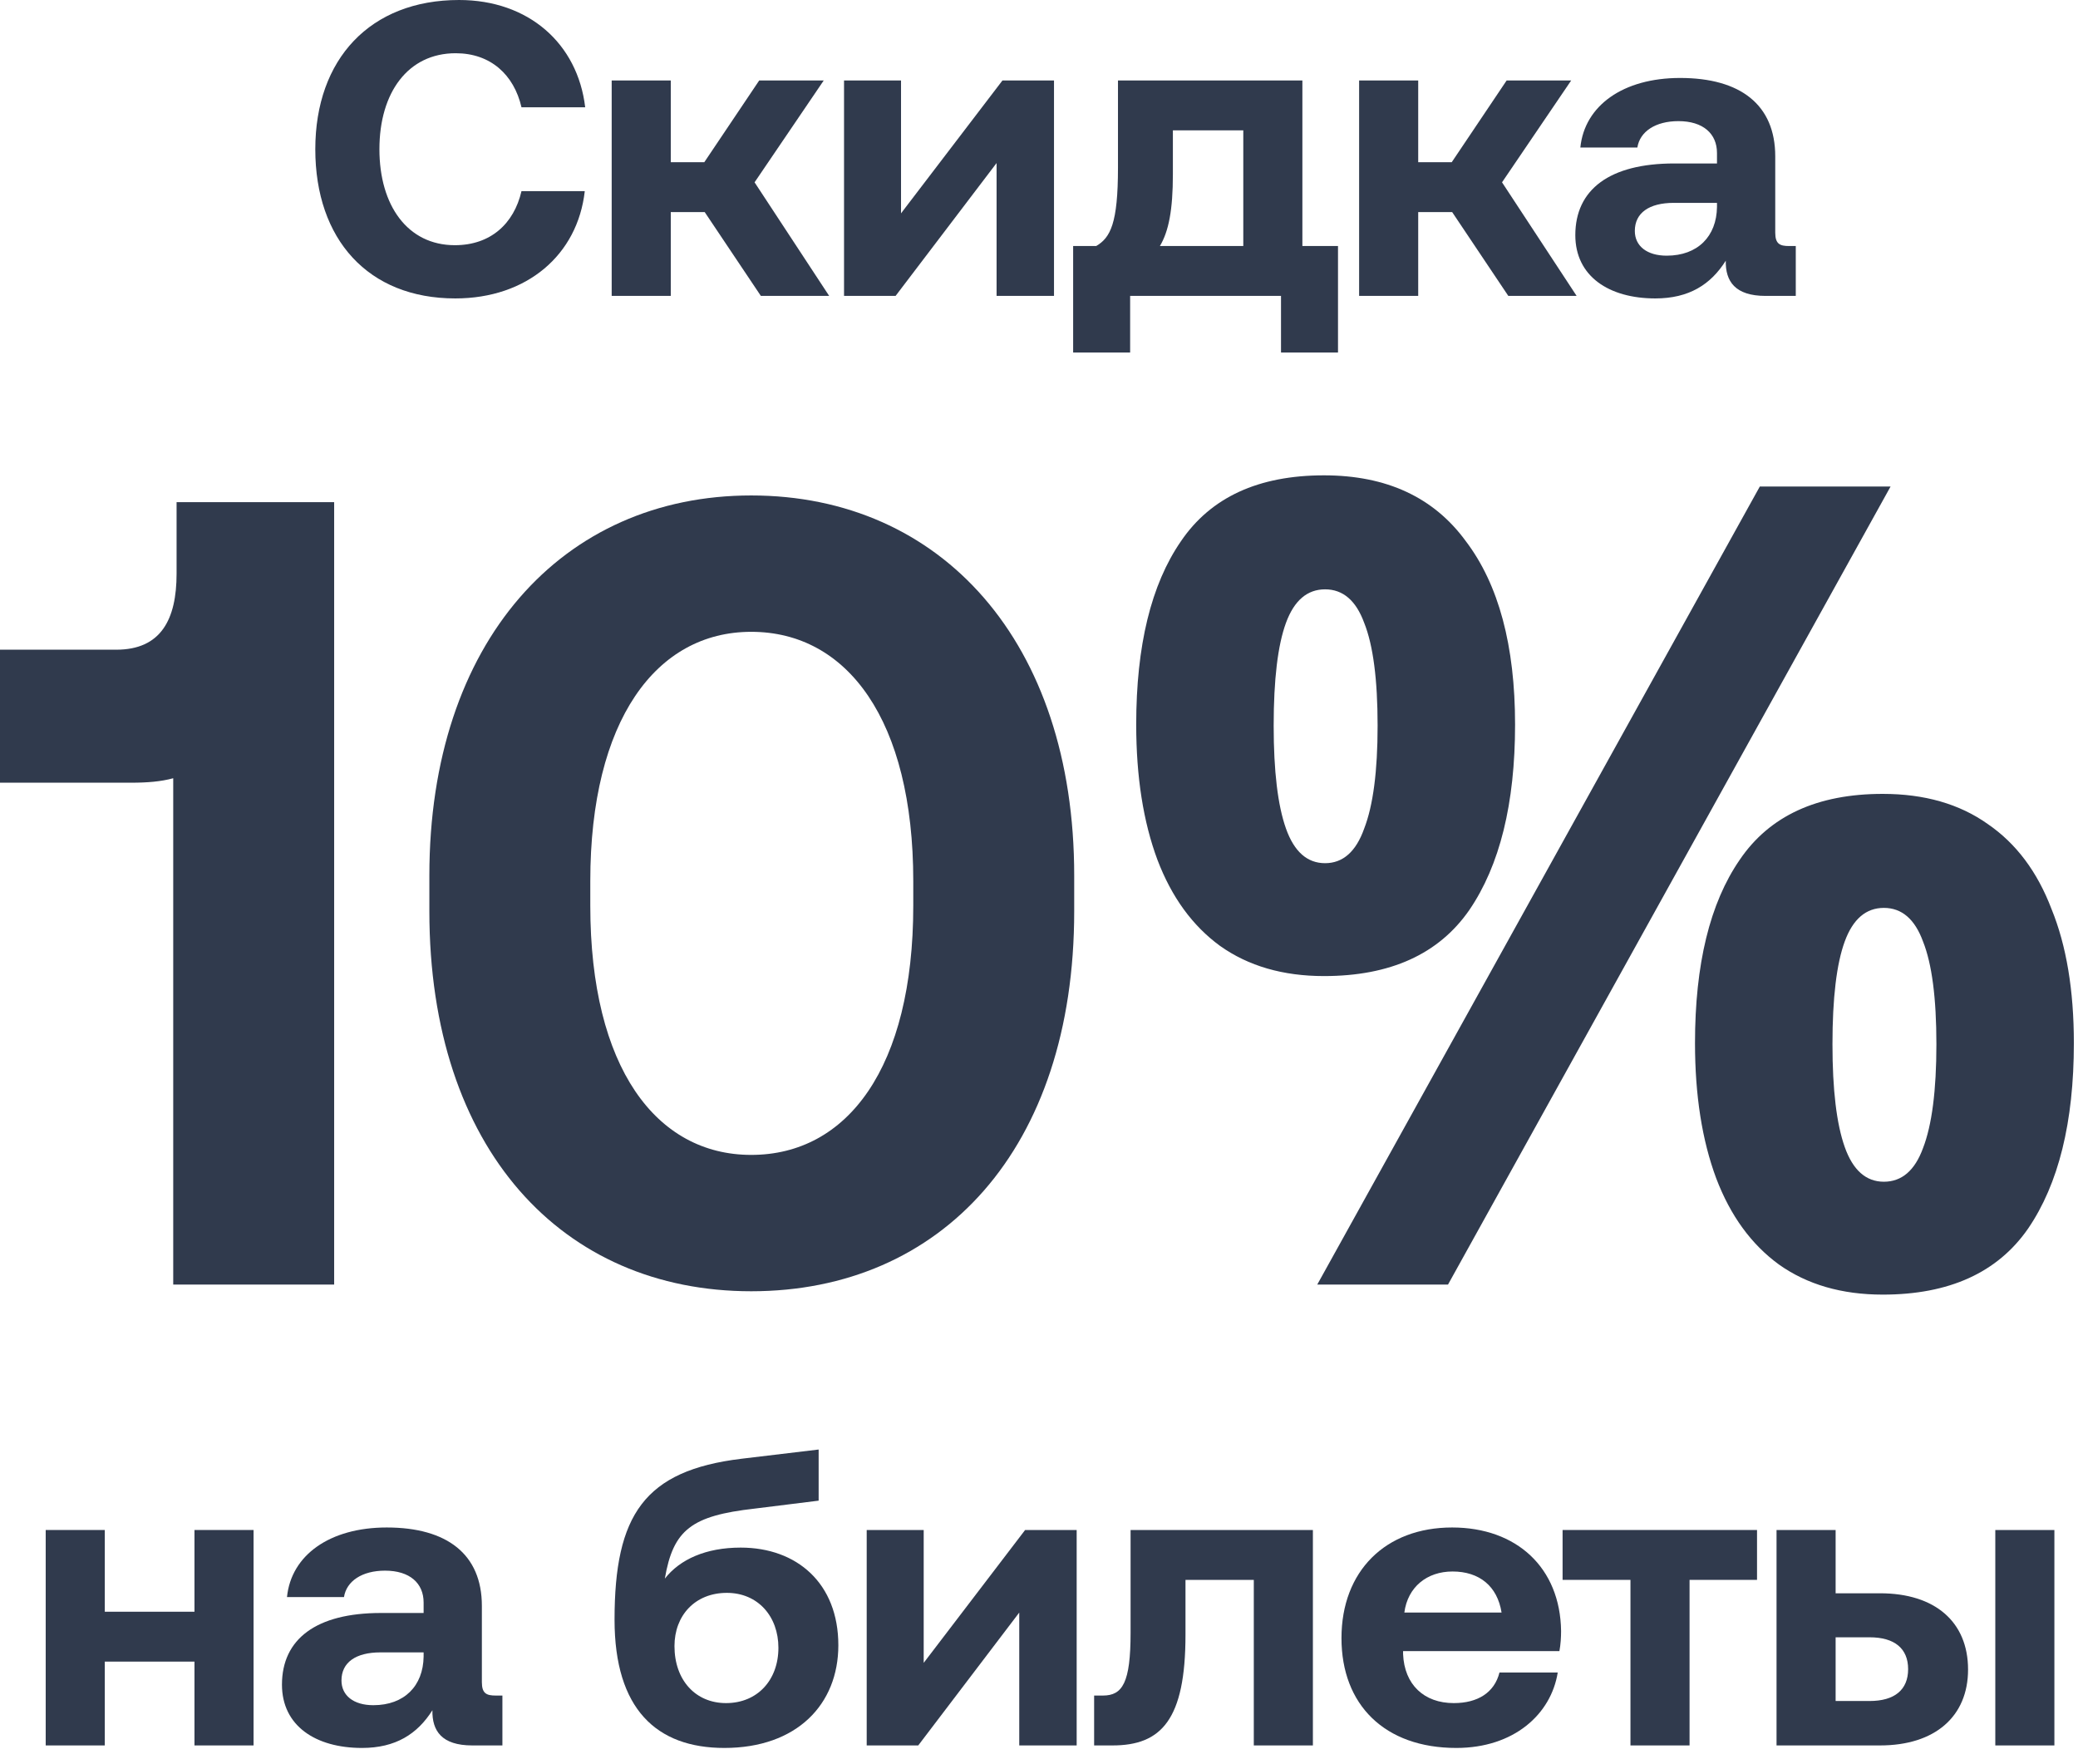
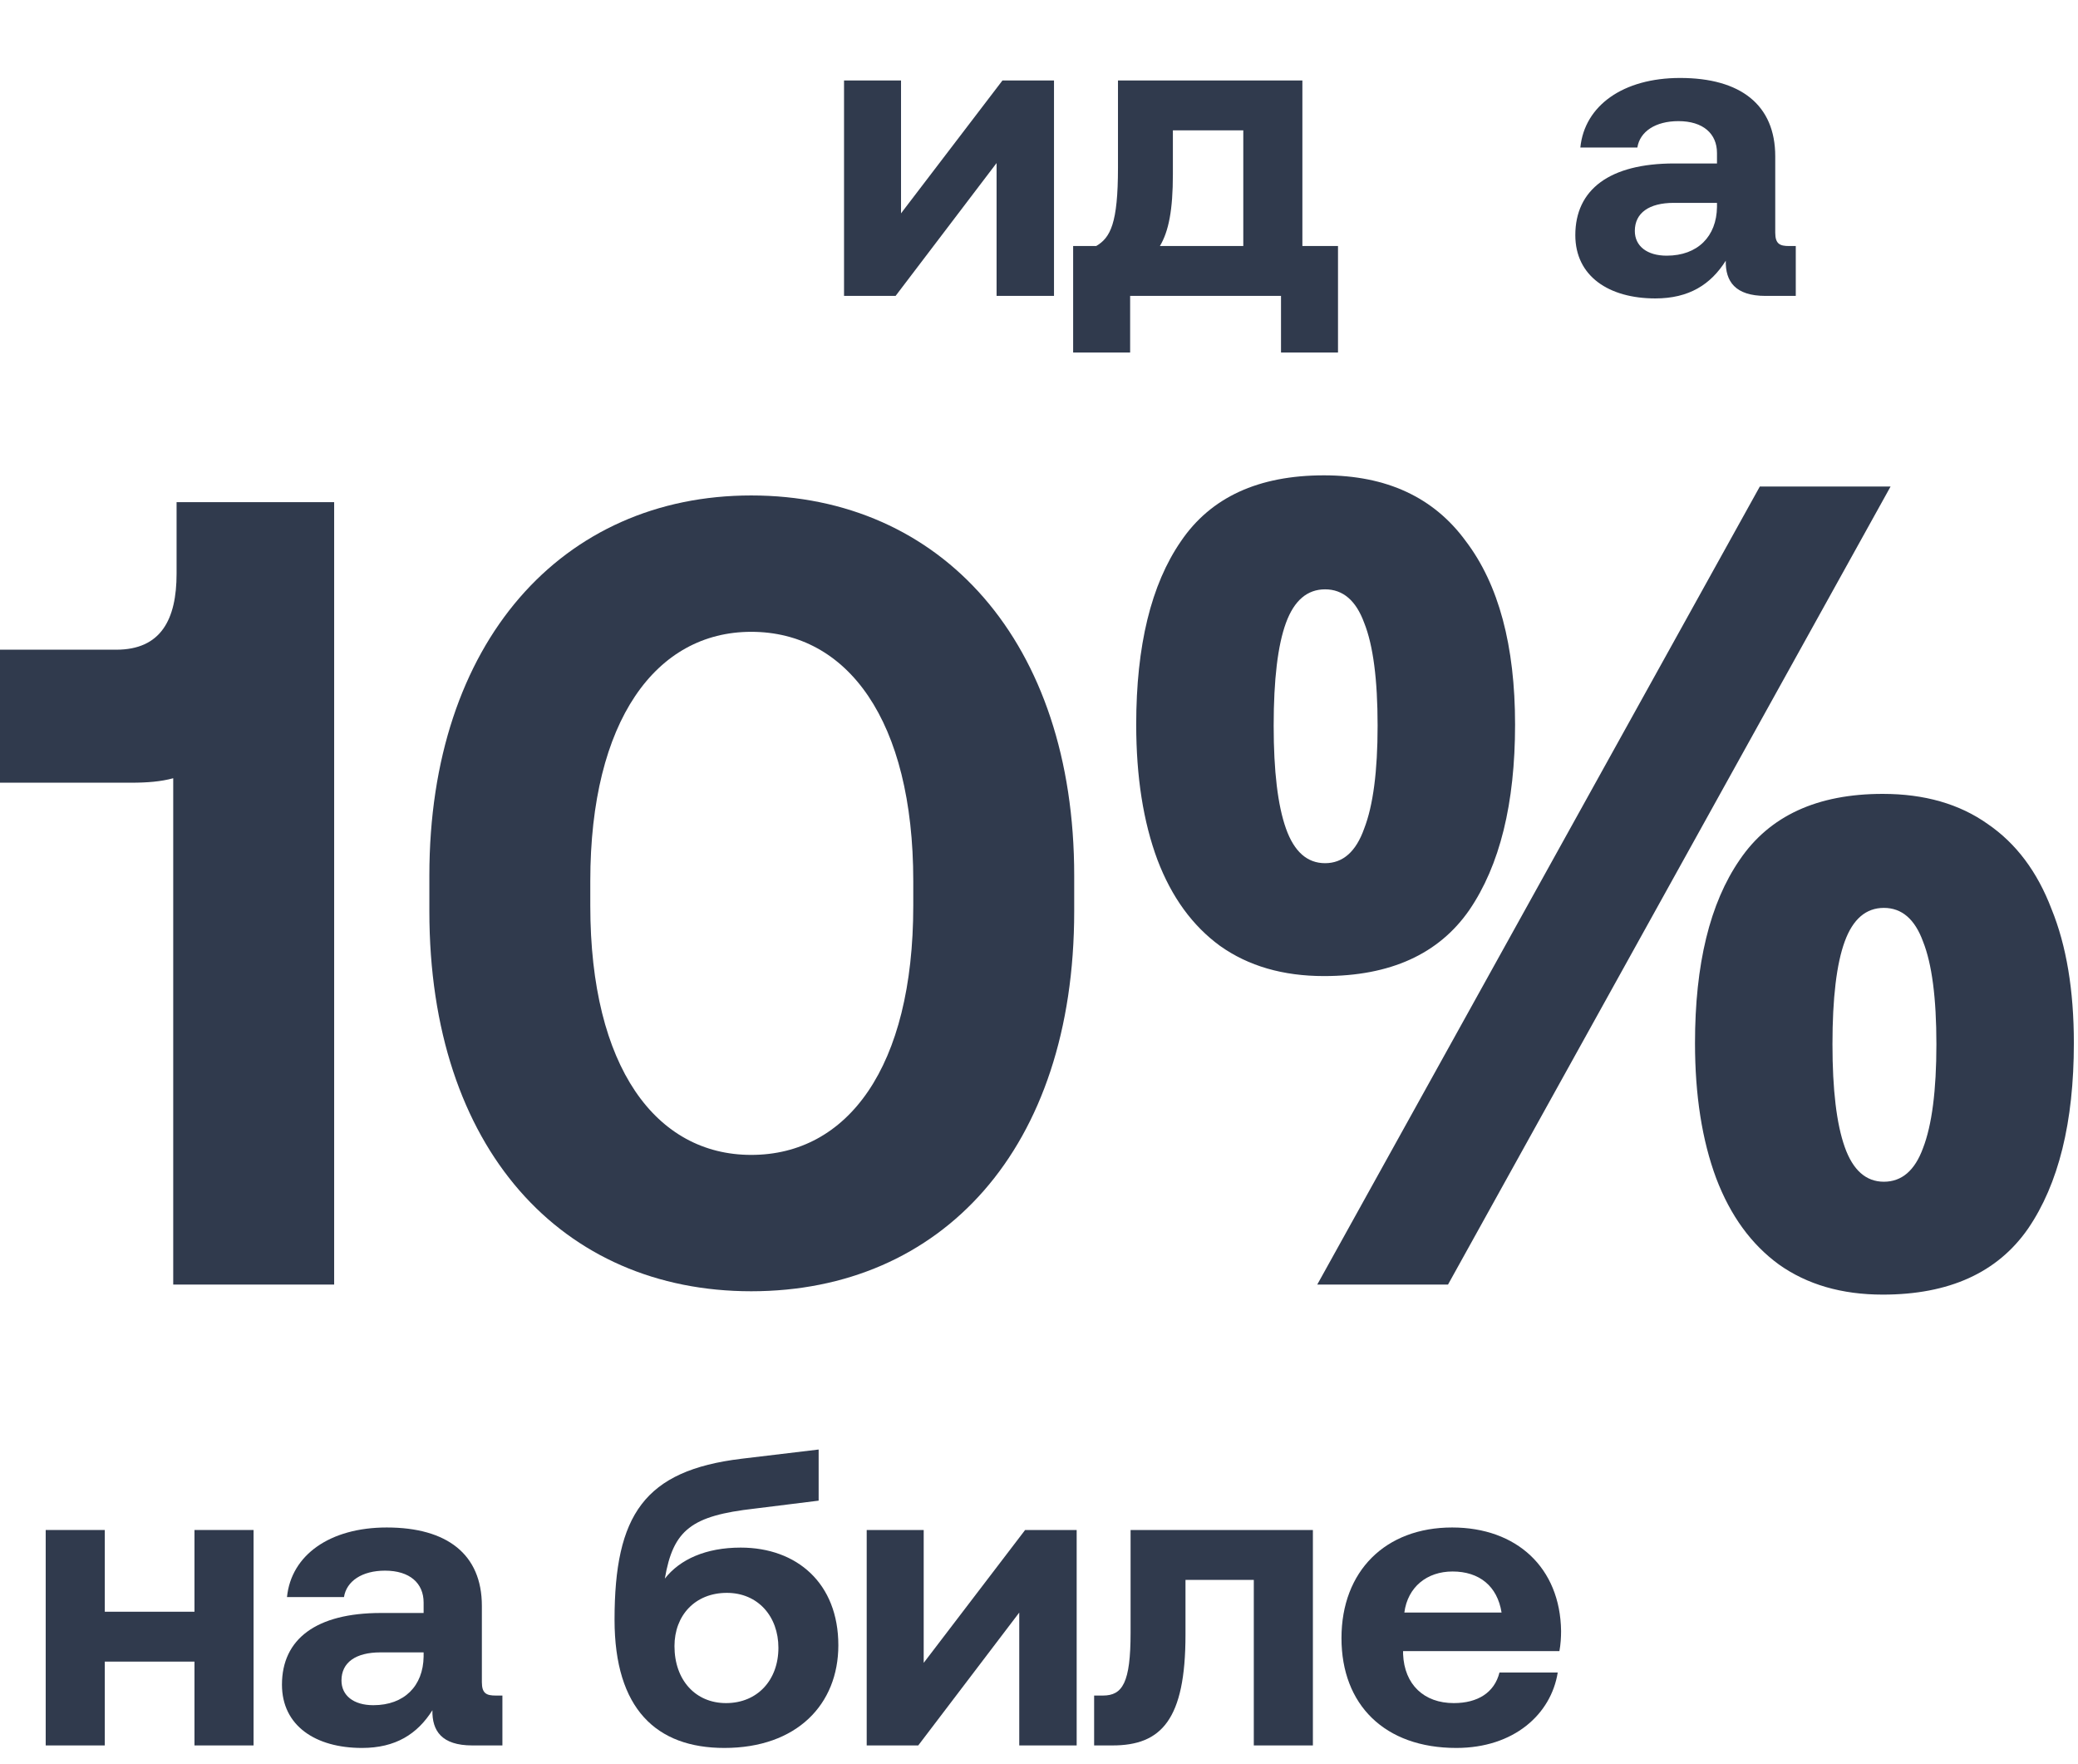
<svg xmlns="http://www.w3.org/2000/svg" width="119" height="101" viewBox="0 0 119 101" fill="none">
  <path d="M10.112 32.85V28.754H19.136V73.554H9.92V44.562C9.216 44.754 8.448 44.818 7.488 44.818H0V37.202H6.656C9.216 37.202 10.112 35.474 10.112 32.85Z" fill="#303A4D" />
  <path d="M24.588 52.178V50.13C24.588 36.754 32.204 28.37 43.02 28.37C53.9 28.37 61.516 36.754 61.516 50.13V52.178C61.516 65.81 53.9 73.938 43.02 73.938C32.204 73.938 24.588 65.81 24.588 52.178ZM52.3 51.858V50.45C52.3 41.234 48.524 36.178 43.02 36.178C37.58 36.178 33.804 41.234 33.804 50.45V51.858C33.804 61.138 37.58 66.13 43.02 66.13C48.524 66.13 52.3 61.138 52.3 51.858Z" fill="#303A4D" />
  <path d="M75.819 27.218C79.403 27.218 82.112 28.477 83.947 30.994C85.824 33.469 86.763 36.968 86.763 41.49C86.763 46.013 85.888 49.554 84.139 52.114C82.39 54.632 79.616 55.89 75.819 55.89C73.472 55.89 71.488 55.314 69.867 54.162C68.288 53.01 67.094 51.368 66.283 49.234C65.472 47.058 65.067 44.477 65.067 41.49C65.067 36.968 65.92 33.469 67.627 30.994C69.334 28.477 72.064 27.218 75.819 27.218ZM75.883 33.746C74.859 33.746 74.112 34.386 73.643 35.666C73.174 36.946 72.939 38.909 72.939 41.554C72.939 44.157 73.174 46.12 73.643 47.442C74.112 48.765 74.859 49.426 75.883 49.426C76.907 49.426 77.654 48.765 78.123 47.442C78.635 46.12 78.891 44.157 78.891 41.554C78.891 38.909 78.635 36.946 78.123 35.666C77.654 34.386 76.907 33.746 75.883 33.746ZM108.267 27.858L82.923 73.554H75.435L100.779 27.858H108.267ZM107.819 45.458C110.208 45.458 112.214 46.034 113.835 47.186C115.456 48.296 116.672 49.917 117.483 52.05C118.336 54.141 118.763 56.701 118.763 59.73C118.763 64.253 117.888 67.794 116.139 70.354C114.39 72.872 111.616 74.13 107.819 74.13C105.472 74.13 103.488 73.554 101.867 72.402C100.288 71.25 99.094 69.608 98.283 67.474C97.472 65.298 97.067 62.717 97.067 59.73C97.067 55.208 97.92 51.709 99.627 49.234C101.334 46.717 104.064 45.458 107.819 45.458ZM107.883 51.986C106.859 51.986 106.112 52.626 105.643 53.906C105.174 55.186 104.939 57.149 104.939 59.794C104.939 62.397 105.174 64.36 105.643 65.682C106.112 67.005 106.859 67.666 107.883 67.666C108.907 67.666 109.654 67.026 110.123 65.746C110.635 64.424 110.891 62.44 110.891 59.794C110.891 57.149 110.635 55.186 110.123 53.906C109.654 52.626 108.907 51.986 107.883 51.986Z" fill="#303A4D" />
  <path d="M11.137 92.288V87.608H14.521V99.944H11.137V95.144H6.001V99.944H2.617V87.608H6.001V92.288H11.137Z" fill="#303A4D" />
  <path d="M28.387 97.088H28.771V99.944H27.043C25.291 99.944 24.739 99.104 24.763 97.928C23.899 99.296 22.651 100.088 20.731 100.088C18.067 100.088 16.147 98.816 16.147 96.464C16.147 93.848 18.115 92.36 21.811 92.36H24.259V91.76C24.259 90.656 23.467 89.936 22.051 89.936C20.731 89.936 19.843 90.536 19.699 91.448H16.435C16.675 89.048 18.883 87.464 22.147 87.464C25.603 87.464 27.595 89 27.595 91.952V96.32C27.595 96.968 27.859 97.088 28.387 97.088ZM24.259 94.856V94.616H21.787C20.371 94.616 19.555 95.192 19.555 96.224C19.555 97.088 20.251 97.64 21.379 97.64C23.155 97.64 24.235 96.536 24.259 94.856Z" fill="#303A4D" />
  <path d="M42.417 88.616C45.633 88.616 48.009 90.656 48.009 94.208C48.009 97.592 45.633 100.088 41.481 100.088C37.593 100.088 35.193 97.856 35.193 92.744C35.193 86.744 36.897 84.2 42.465 83.528L46.881 83V85.928L43.209 86.384C39.609 86.792 38.553 87.584 38.073 90.392C38.937 89.288 40.425 88.616 42.417 88.616ZM41.577 97.52C43.377 97.52 44.577 96.2 44.577 94.352C44.577 92.552 43.401 91.208 41.625 91.208C39.801 91.208 38.625 92.504 38.625 94.256C38.625 96.2 39.825 97.52 41.577 97.52Z" fill="#303A4D" />
  <path d="M52.585 99.944H49.633V87.608H52.897V95.216L58.705 87.608H61.657V99.944H58.369V92.336L52.585 99.944Z" fill="#303A4D" />
  <path d="M63.713 99.944H62.657V97.088H63.161C64.289 97.088 64.745 96.344 64.745 93.488V87.608H75.185V99.944H71.801V90.464H67.889V93.608C67.889 98.48 66.497 99.944 63.713 99.944Z" fill="#303A4D" />
  <path d="M83.398 100.088C79.294 100.088 76.822 97.616 76.822 93.8C76.822 89.96 79.342 87.464 83.158 87.464C86.854 87.464 89.35 89.768 89.398 93.392C89.398 93.752 89.374 94.16 89.302 94.544H80.35V94.712C80.422 96.464 81.55 97.52 83.254 97.52C84.622 97.52 85.582 96.92 85.87 95.768H89.206C88.822 98.168 86.686 100.088 83.398 100.088ZM80.422 92.336H85.99C85.75 90.824 84.718 89.984 83.182 89.984C81.718 89.984 80.614 90.872 80.422 92.336Z" fill="#303A4D" />
-   <path d="M96.755 99.944H93.371V90.464H89.484V87.608H100.619V90.464H96.755V99.944Z" fill="#303A4D" />
-   <path d="M107.664 99.944H101.736V87.608H105.12V91.232H107.664C110.808 91.232 112.704 92.864 112.704 95.6C112.704 98.288 110.808 99.944 107.664 99.944ZM117.648 99.944H114.264V87.608H117.648V99.944ZM105.12 93.752V97.4H107.064C108.504 97.4 109.272 96.752 109.272 95.576C109.272 94.4 108.504 93.752 107.064 93.752H105.12Z" fill="#303A4D" />
-   <path d="M26.072 17.088C21.08 17.088 18.056 13.704 18.056 8.544C18.056 3.384 21.2 0 26.288 0C30.272 0 33.08 2.496 33.512 6.144H29.864C29.432 4.272 28.088 3.048 26.096 3.048C23.36 3.048 21.728 5.304 21.728 8.544C21.728 11.76 23.336 14.04 26.048 14.04C28.088 14.04 29.432 12.816 29.864 10.944H33.488C33.08 14.592 30.176 17.088 26.072 17.088Z" fill="#303A4D" />
-   <path d="M38.413 16.944H35.029V4.608H38.413V9.288H40.333L43.477 4.608H47.172L43.212 10.44L47.484 16.944H43.572L40.356 12.144H38.413V16.944Z" fill="#303A4D" />
  <path d="M51.287 16.944H48.335V4.608H51.599V12.216L57.407 4.608H60.359V16.944H57.071V9.336L51.287 16.944Z" fill="#303A4D" />
  <path d="M74.583 4.608V14.088H76.623V20.184H73.359V16.944H64.719V20.184H61.455V14.088H62.775C63.591 13.608 64.023 12.792 64.023 9.6V4.608H74.583ZM66.423 14.088H71.199V7.464H67.167V9.984C67.167 12.024 66.927 13.248 66.423 14.088Z" fill="#303A4D" />
-   <path d="M81.216 16.944H77.832V4.608H81.216V9.288H83.136L86.28 4.608H89.976L86.016 10.44L90.288 16.944H86.376L83.16 12.144H81.216V16.944Z" fill="#303A4D" />
  <path d="M102.454 14.088H102.838V16.944H101.11C99.358 16.944 98.805 16.104 98.829 14.928C97.966 16.296 96.718 17.088 94.797 17.088C92.133 17.088 90.213 15.816 90.213 13.464C90.213 10.848 92.181 9.36 95.877 9.36H98.326V8.76C98.326 7.656 97.534 6.936 96.118 6.936C94.797 6.936 93.909 7.536 93.766 8.448H90.501C90.742 6.048 92.95 4.464 96.213 4.464C99.669 4.464 101.662 6 101.662 8.952V13.32C101.662 13.968 101.926 14.088 102.454 14.088ZM98.326 11.856V11.616H95.853C94.438 11.616 93.621 12.192 93.621 13.224C93.621 14.088 94.317 14.64 95.445 14.64C97.222 14.64 98.302 13.536 98.326 11.856Z" fill="#303A4D" />
</svg>